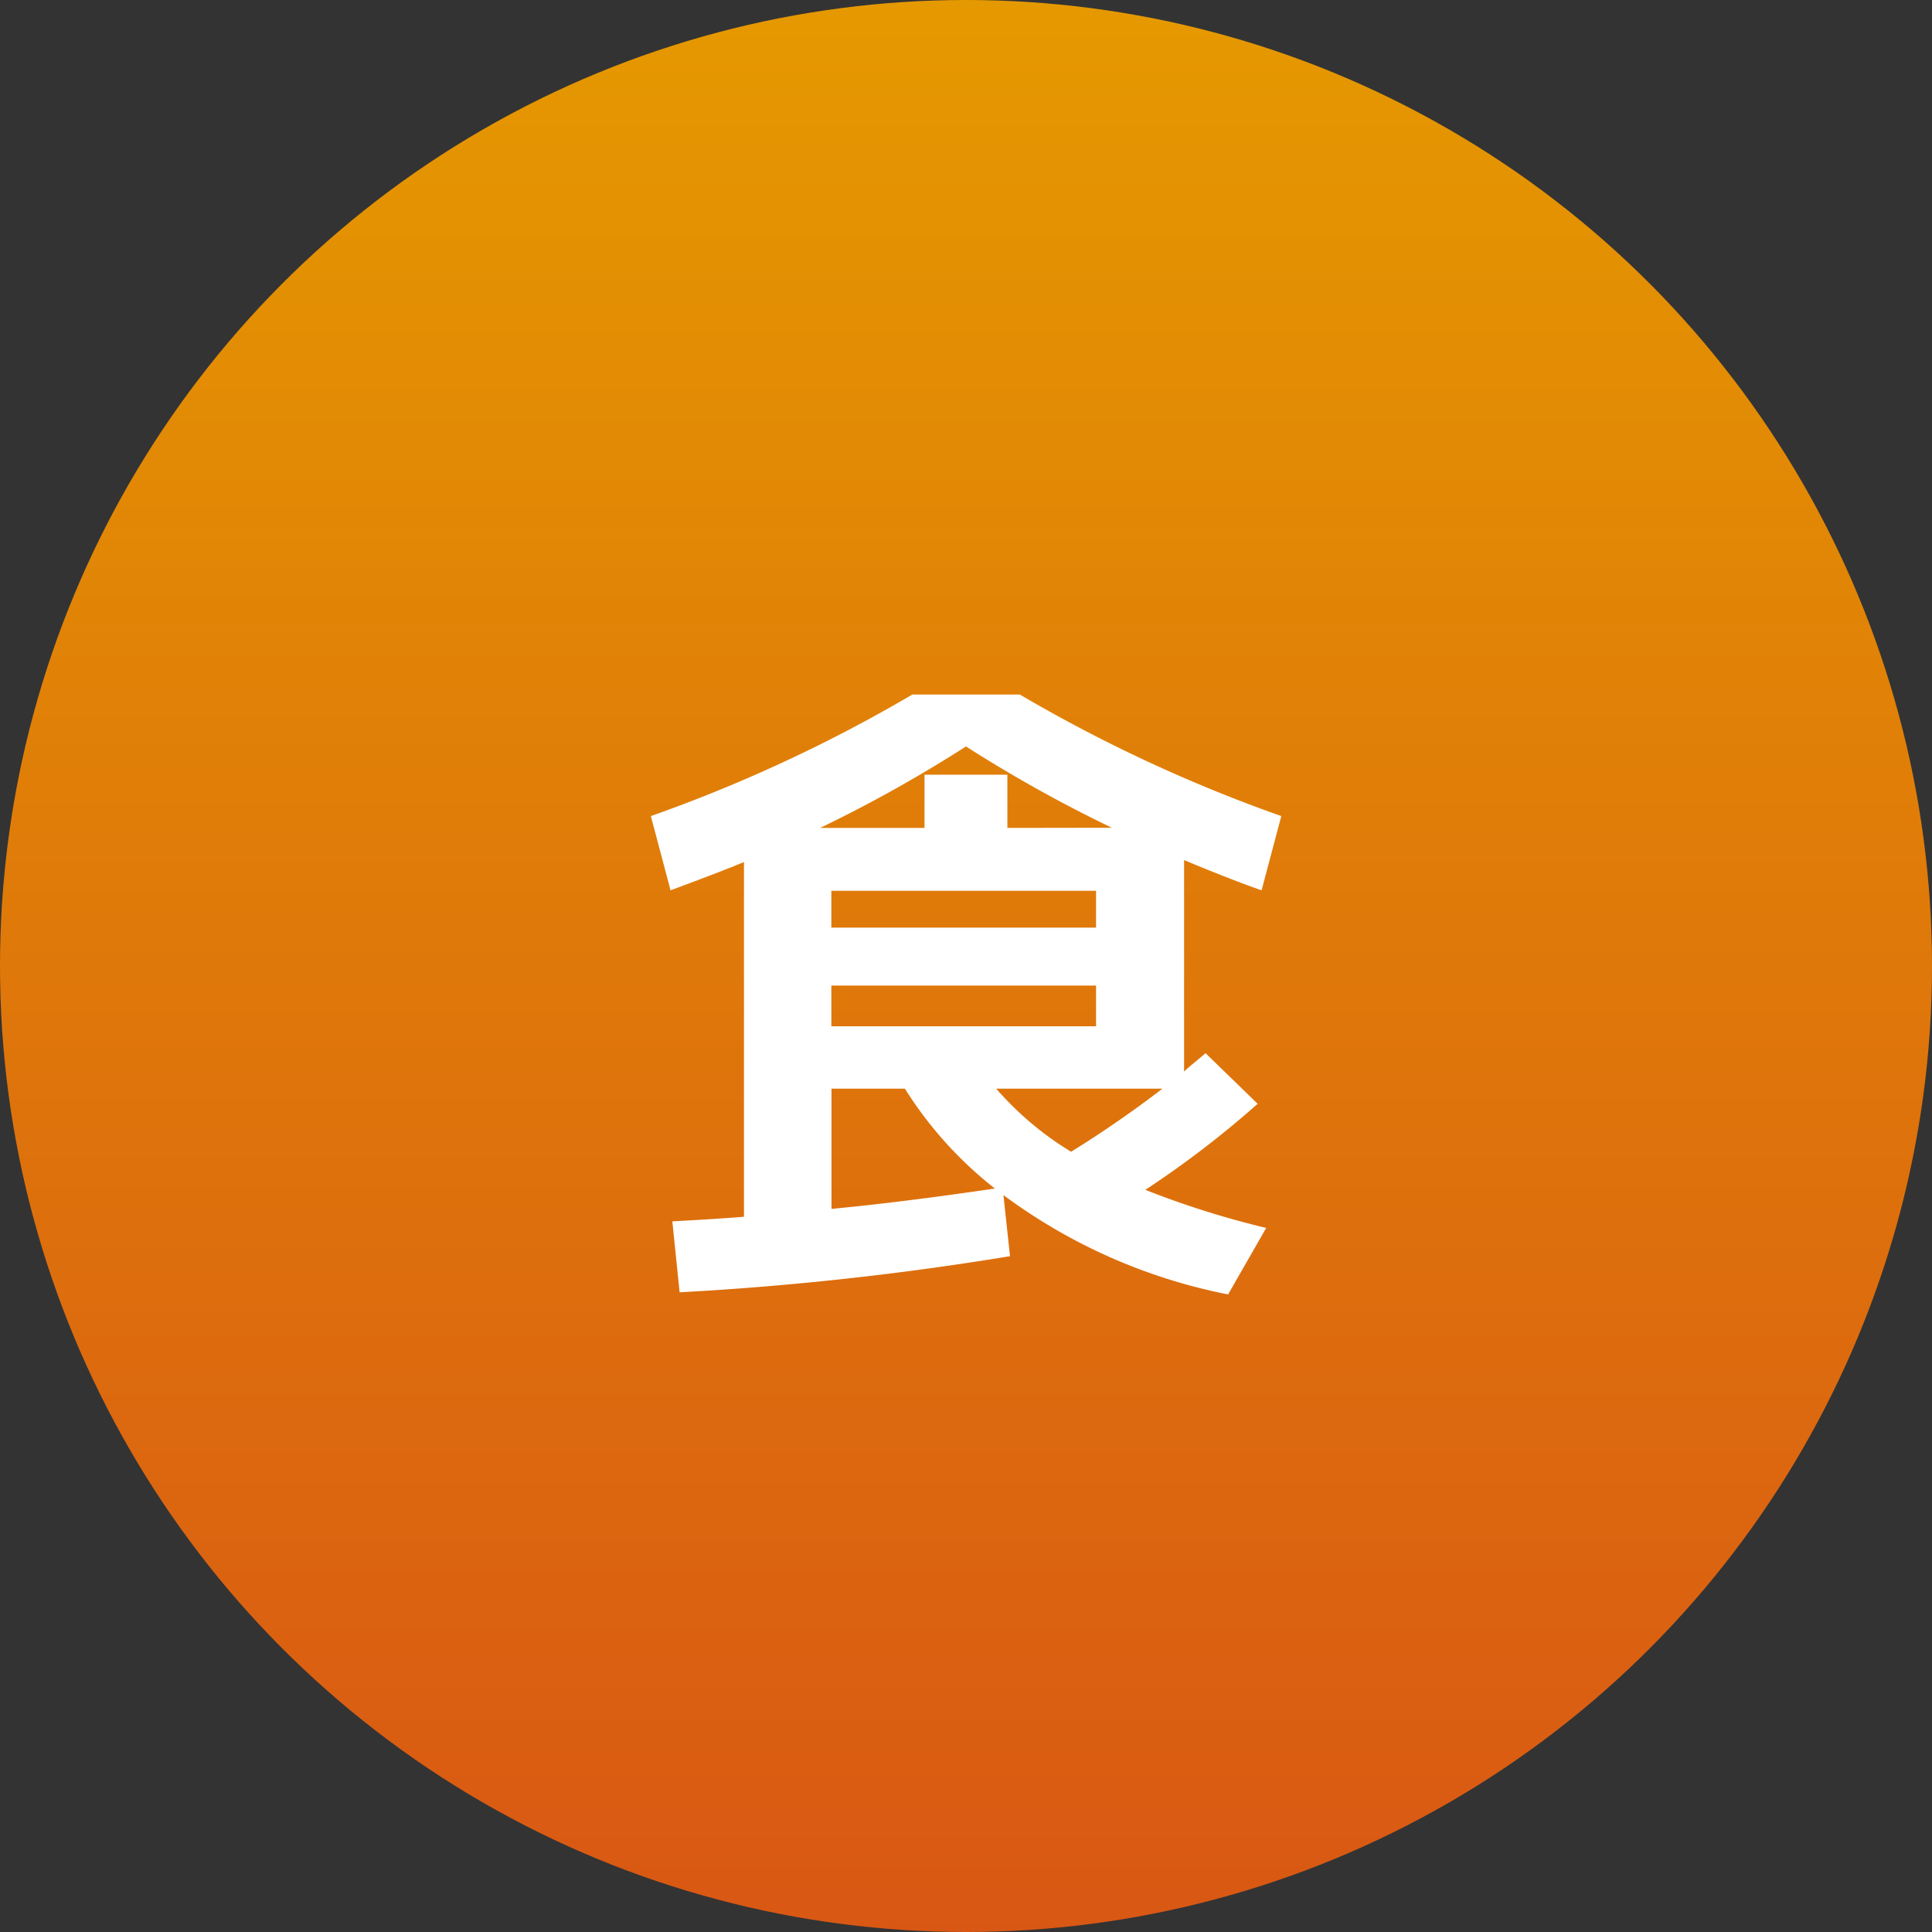
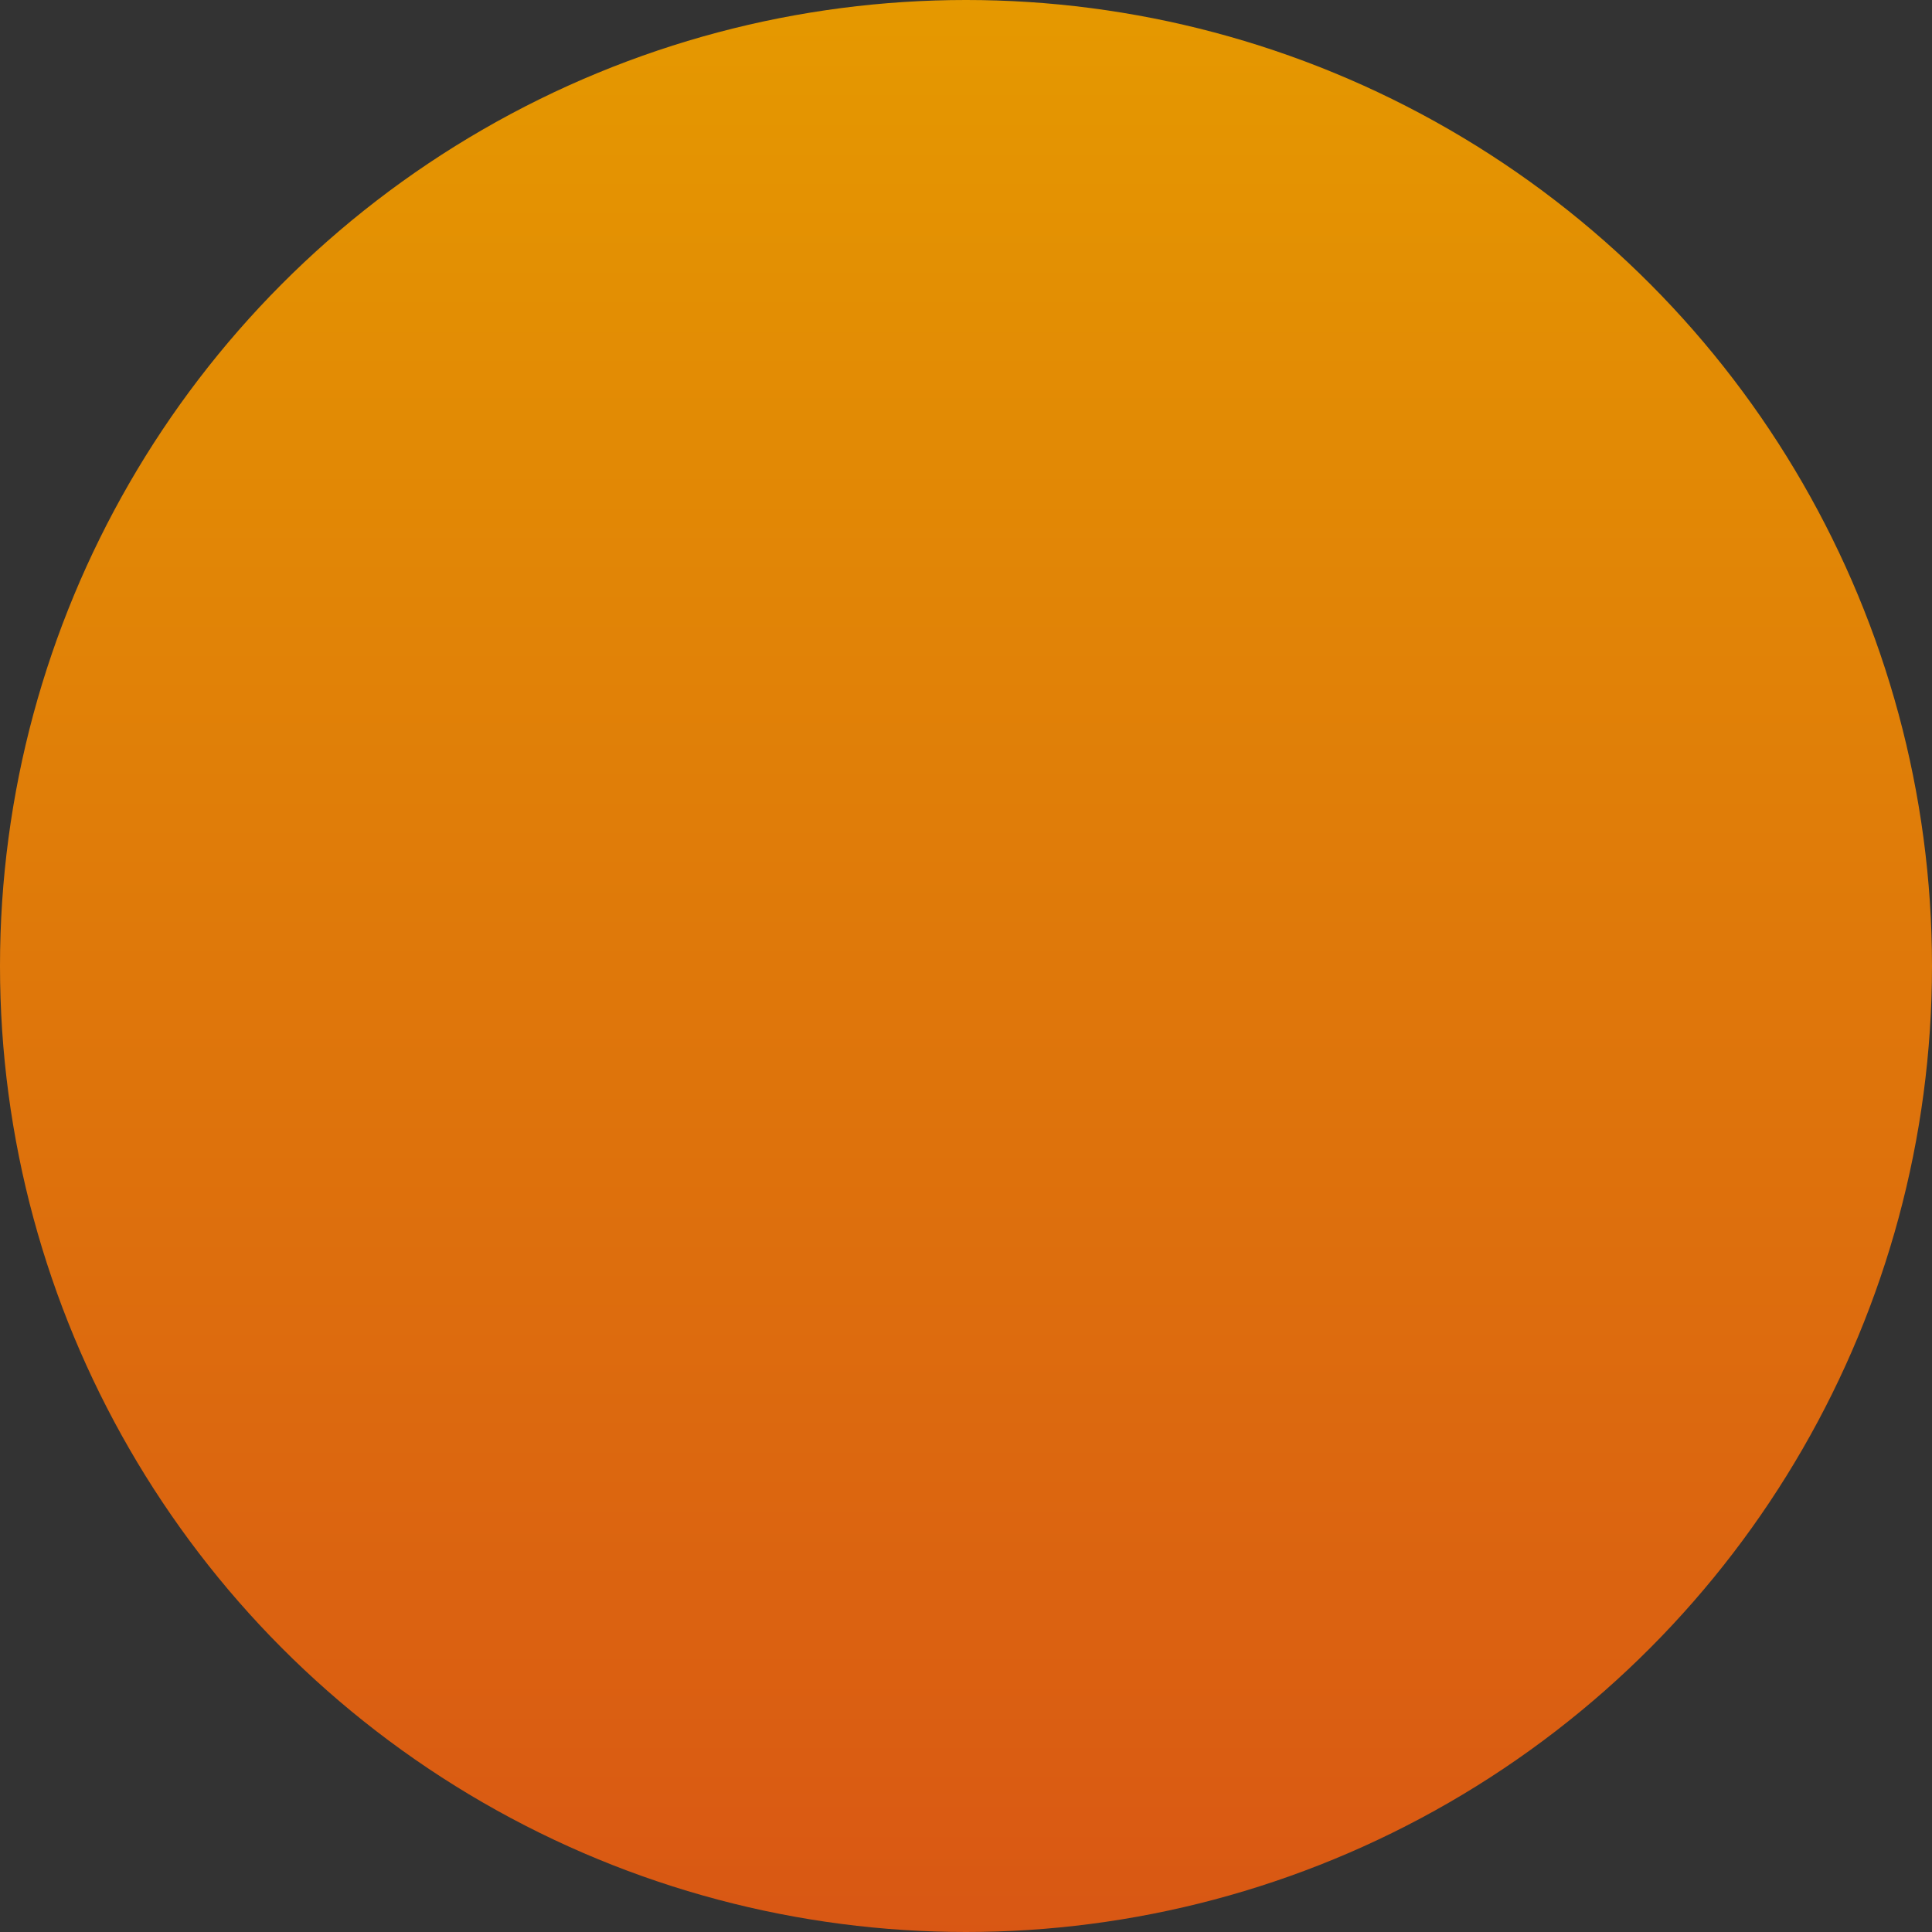
<svg xmlns="http://www.w3.org/2000/svg" width="50" height="50" viewBox="0 0 50 50">
  <rect x="0" y="0" width="50" height="50" fill="#333333" stroke="none" />
  <defs>
    <linearGradient id="linear-gradient" x1="0.5" x2="0.5" y2="1" gradientUnits="objectBoundingBox">
      <stop offset="0" stop-color="#e59900" />
      <stop offset="1" stop-color="#d95714" />
    </linearGradient>
  </defs>
  <g id="グループ_20114" data-name="グループ 20114" transform="translate(-437 -1574)">
    <g id="グループ_20113" data-name="グループ 20113">
      <circle id="楕円形_130" data-name="楕円形 130" cx="25" cy="25" r="25" transform="translate(437 1574)" fill="url(#linear-gradient)" />
    </g>
-     <path id="パス_95526" data-name="パス 95526" d="M-3.485-6.494V-5.44H3.366V-6.494Zm0-1.5H3.366v-.952H-3.485Zm7.259-2.584A35.83,35.83,0,0,1,0-12.682a35.83,35.83,0,0,1-3.774,2.108h2.7v-1.377H1.071v1.377ZM.748-1.241A10.082,10.082,0,0,1-1.581-3.825h-1.9V-.714Q-1.683-.884.748-1.241ZM2.72-2.193A28.436,28.436,0,0,0,5.083-3.825H.782A8.207,8.207,0,0,0,2.72-2.193ZM1.394-14.025A38.969,38.969,0,0,0,8.16-10.88L7.65-8.959q-.782-.272-2.006-.782v5.474q.085-.085.272-.238L6.2-4.743,7.548-3.434A25.421,25.421,0,0,1,4.641-1.207a23.313,23.313,0,0,0,3.128.986L6.783,1.5A14.428,14.428,0,0,1,.969-1.071L1.139.51a78.906,78.906,0,0,1-8.551.935L-7.6-.391Q-6.375-.459-5.746-.51V-9.69q-.612.255-1.9.731l-.51-1.921a38.969,38.969,0,0,0,6.766-3.145Z" transform="translate(462 1606)" fill="#fff" />
  </g>
</svg>